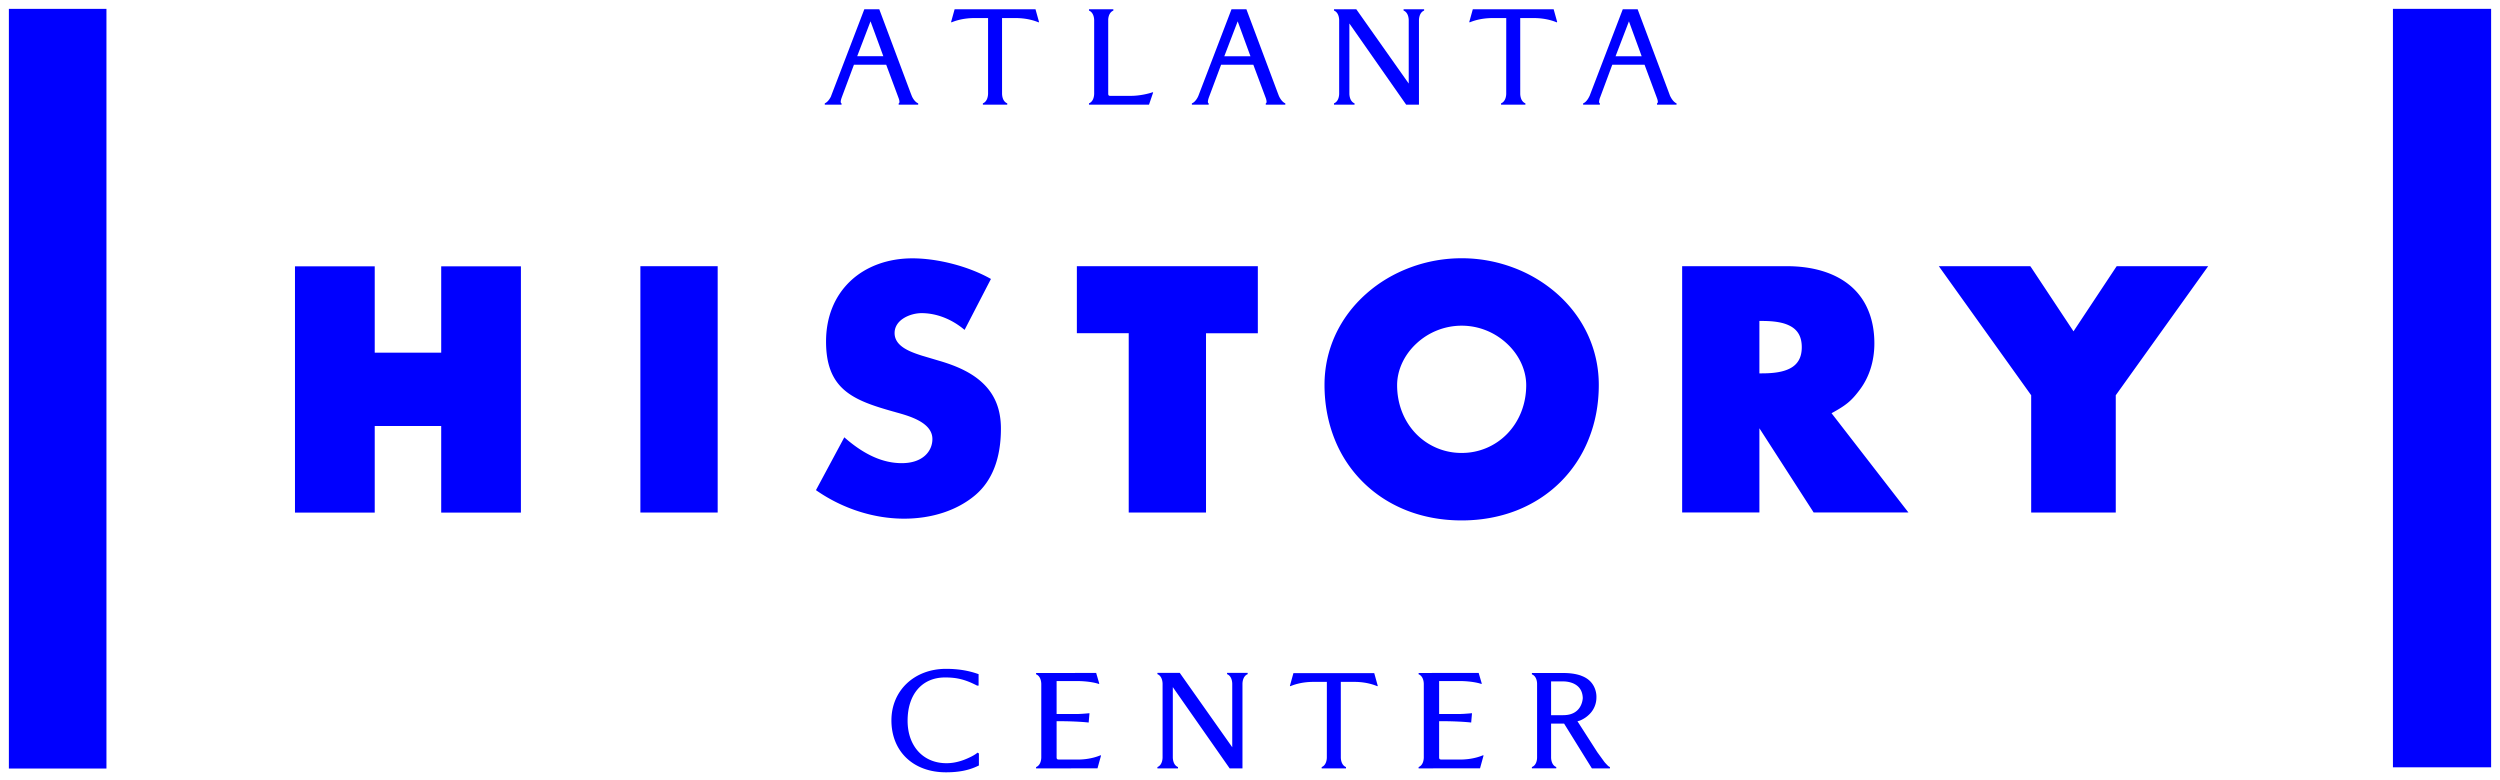
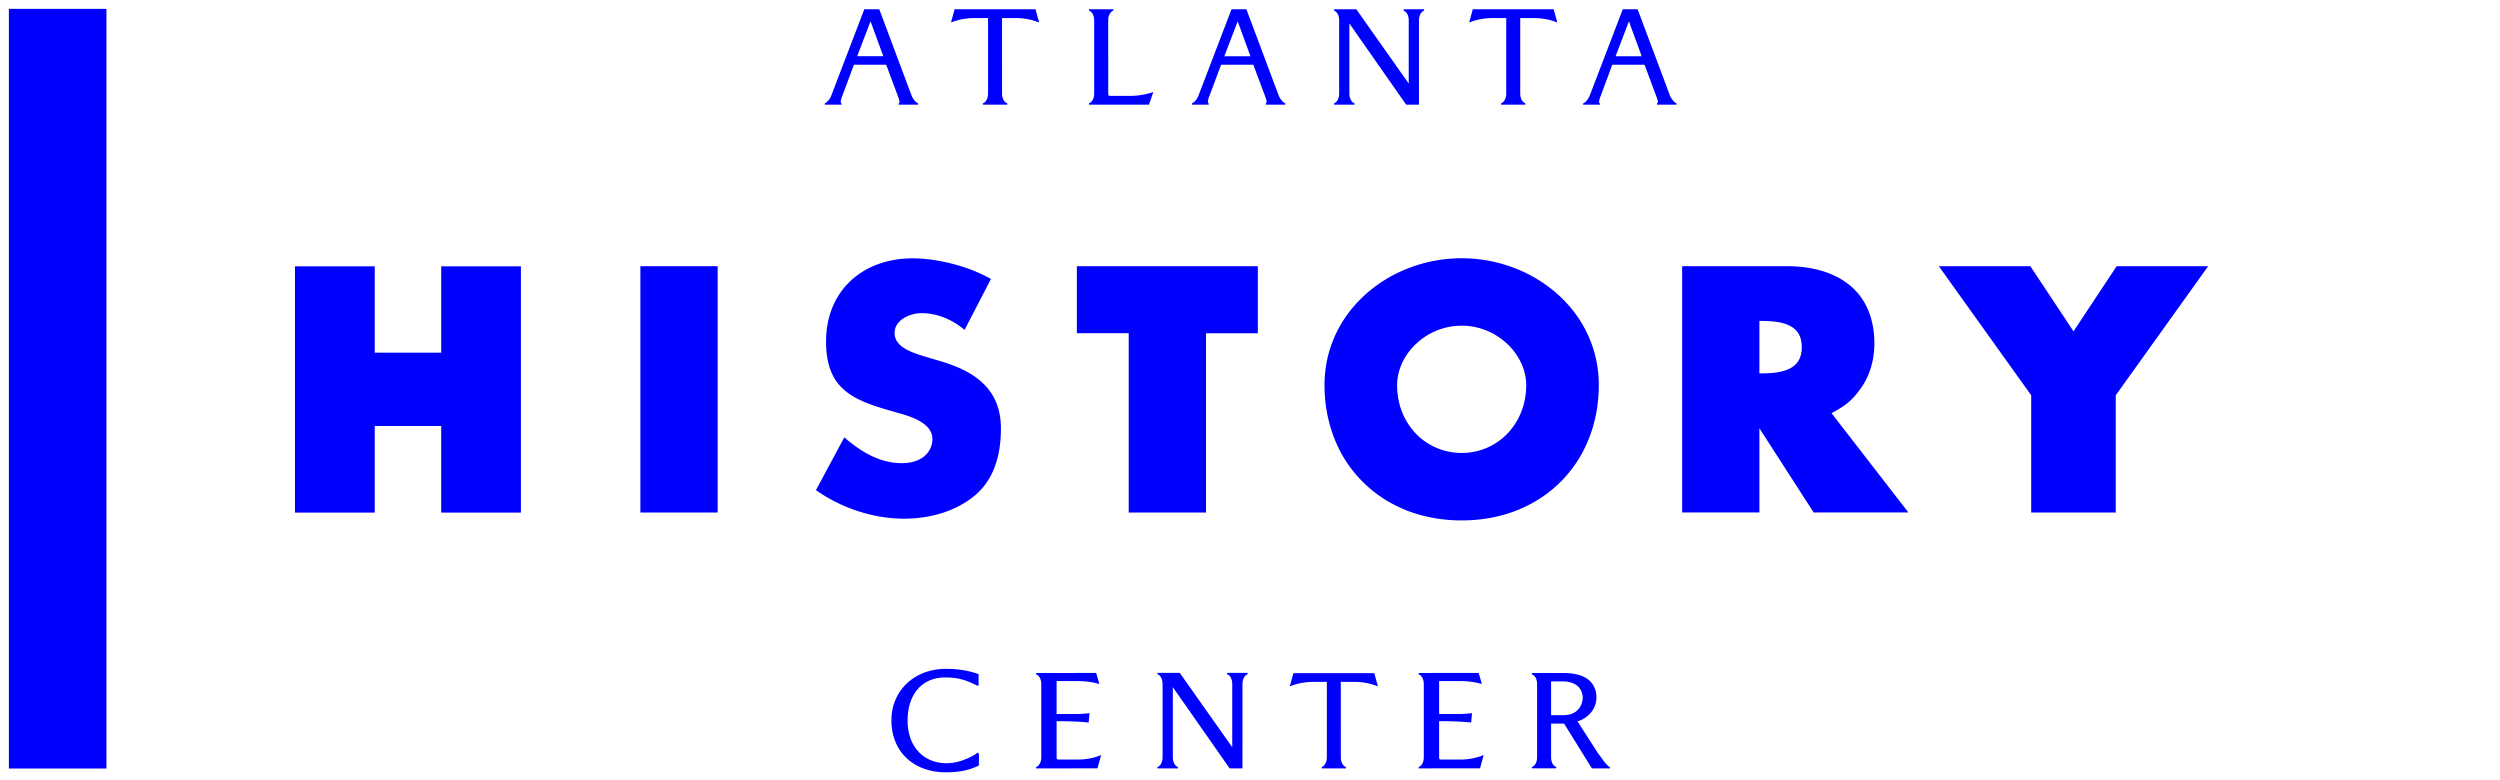
<svg xmlns="http://www.w3.org/2000/svg" xmlns:ns1="http://www.inkscape.org/namespaces/inkscape" xmlns:ns2="http://sodipodi.sourceforge.net/DTD/sodipodi-0.dtd" width="281.873" height="87.942" viewBox="0 0 74.579 23.268" version="1.1" id="svg193536" ns1:version="0.92.4 (5da689c313, 2019-01-14)" ns2:docname="atlanta history center.svg">
  <defs id="defs193530" />
  <ns2:namedview id="base" pagecolor="#ffffff" bordercolor="#666666" borderopacity="1.0" ns1:pageopacity="0.0" ns1:pageshadow="2" ns1:zoom="5.1880678" ns1:cx="139.93649" ns1:cy="42.970999" ns1:document-units="mm" ns1:current-layer="layer1" showgrid="false" fit-margin-top="0" fit-margin-left="0" fit-margin-right="0" fit-margin-bottom="0" units="px" ns1:window-width="1920" ns1:window-height="1001" ns1:window-x="-9" ns1:window-y="-9" ns1:window-maximized="1" />
  <g ns1:label="Layer 1" ns1:groupmode="layer" id="layer1" transform="translate(-106.606,-70.411)">
    <g transform="translate(466.687,-44.11)" id="g193517">
      <path transform="matrix(0.265,0,0,0.265,-359.839,114.505)" style="fill:#0000ff;fill-rule:evenodd" ns1:connector-curvature="0" d="m 109.019,84.875 c -0.105,0.08 -0.29,0.202 -0.575,0.35 a 8.44,8.44 0 0 1 -0.751,0.337 l -0.08,0.032 c -0.562,0.21 -1.23,0.382 -1.979,0.382 -2.62,0 -4.377,-1.923 -4.377,-4.785 0,-2.96 1.617,-4.868 4.219,-4.868 1.205,0 2.185,0.177 3.608,0.919 h 0.165 V 75.95 l -0.145,-0.049 c -1.067,-0.368 -2.22,-0.548 -3.521,-0.548 -3.562,0 -6.147,2.44 -6.147,5.8 0,3.498 2.463,5.847 6.134,5.847 1.466,0 2.583,-0.224 3.621,-0.725 l 0.093,-0.044 V 84.88 l -0.153,-0.095 z m 11.378,0.69 h -2.087 c -0.186,0 -0.279,-0.041 -0.279,-0.24 v -4.077 h 0.389 c 1.111,0 2.491,0.063 3.219,0.151 l 0.094,-1.05 c -0.512,0.045 -1.023,0.092 -1.579,0.092 h -2.123 v -3.713 h 2.218 c 1.445,0 2.324,0.248 2.544,0.331 l 0.041,-0.044 -0.35,-1.198 -6.763,0.003 v 0.148 c 0.522,0.211 0.58,0.866 0.585,1.071 v 8.302 c -0.005,0.206 -0.06,0.859 -0.585,1.07 v 0.148 l 6.912,-0.004 0.397,-1.433 -0.041,-0.045 c -0.218,0.086 -1.143,0.488 -2.592,0.488 z m -15.584,-44.89 -1.853,-0.552 h -0.01 c -1.257,-0.407 -3.157,-1.014 -3.157,-2.569 0,-1.529 1.808,-2.243 3.037,-2.243 1.651,0 3.347,0.649 4.767,1.824 l 0.076,0.06 2.966,-5.731 -0.065,-0.037 c -2.474,-1.388 -5.918,-2.285 -8.783,-2.285 -2.752,0 -5.231,0.907 -6.974,2.559 -1.793,1.701 -2.74,4.056 -2.74,6.804 0,2.535 0.666,4.279 2.096,5.496 1.364,1.165 3.308,1.777 5.518,2.401 0.076,0.019 0.152,0.04 0.232,0.066 1.543,0.426 4.126,1.148 4.126,3.016 0,1.353 -1.063,2.715 -3.445,2.715 -2.105,0 -4.195,-0.927 -6.4,-2.846 l -0.071,-0.064 -3.193,5.947 0.057,0.042 c 2.946,2.042 6.45,3.17 9.867,3.17 3.129,0 5.963,-0.932 7.983,-2.628 1.933,-1.626 2.914,-4.158 2.914,-7.508 0,-2.125 -0.652,-3.79 -2.01,-5.093 -1.127,-1.082 -2.692,-1.891 -4.938,-2.544 z M 116.01,2.58 l 0.042,-0.044 -0.396,-1.43 h -9.107 l -0.396,1.43 0.042,0.044 c 0.217,-0.086 1.145,-0.486 2.593,-0.486 h 1.527 v 8.527 c -0.006,0.207 -0.063,0.863 -0.585,1.074 v 0.148 h 2.745 v -0.148 c -0.525,-0.211 -0.579,-0.867 -0.585,-1.074 l -0.002,-8.527 h 1.53 c 1.447,0 2.375,0.4 2.592,0.486 z m 51.112,-0.486 h 1.526 l -0.003,8.527 c -0.002,0.207 -0.06,0.863 -0.582,1.074 v 0.148 h 2.743 v -0.148 c -0.523,-0.211 -0.58,-0.867 -0.583,-1.074 l -0.001,-8.527 h 1.526 c 1.448,0 2.377,0.4 2.594,0.486 l 0.041,-0.044 -0.397,-1.43 h -9.103 l -0.397,1.43 0.042,0.044 c 0.217,-0.086 1.145,-0.486 2.594,-0.486 z m -73.3,9.604 c -0.167,-0.053 -0.07,-0.402 -0.006,-0.59 l 0.04,-0.116 1.359,-3.644 h 3.633 l 1.408,3.787 c 0.066,0.188 0.152,0.516 -0.006,0.563 v 0.145 h 2.2 v -0.145 a 0.218,0.218 0 0 1 -0.082,-0.047 0.478,0.478 0 0 1 -0.103,-0.06 c -0.292,-0.208 -0.487,-0.602 -0.525,-0.699 l -0.018,-0.044 -0.127,-0.325 -3.526,-9.42 h -1.684 l -3.732,9.745 -0.01,0.044 c -0.045,0.097 -0.238,0.49 -0.533,0.699 a 0.42,0.42 0 0 1 -0.097,0.06 c -0.031,0.02 -0.054,0.036 -0.08,0.047 v 0.145 h 1.889 z m 3.261,-9.238 1.44,3.928 h -2.94 z m 25.176,-0.135 v 8.296 c -0.004,0.207 -0.06,0.863 -0.584,1.074 v 0.148 h 6.758 l 0.466,-1.373 -0.057,-0.029 c -0.417,0.157 -1.463,0.41 -2.442,0.41 h -2.3 c -0.176,0 -0.259,-0.026 -0.259,-0.256 V 2.246 c 0.016,-0.256 0.11,-0.801 0.579,-0.994 V 1.105 h -2.744 v 0.147 c 0.524,0.214 0.58,0.867 0.584,1.073 z m 29.309,9.518 h 0.002 v -0.148 c -0.518,-0.211 -0.575,-0.863 -0.581,-1.071 V 2.703 l 6.393,9.14 h 1.44 V 2.32 c 0.006,-0.206 0.06,-0.857 0.581,-1.07 V 1.1 h -2.314 v 0.148 c 0.521,0.214 0.577,0.865 0.581,1.071 V 9.466 L 151.766,1.1 h -2.51 v 0.148 c 0.523,0.214 0.58,0.865 0.583,1.071 v 8.304 c -0.003,0.208 -0.06,0.86 -0.583,1.071 v 0.148 h 2.312 z M 71.176,57.755 h 8.701 V 30.026 h -8.701 v 27.73 z m 73.515,18.078 -0.397,1.436 0.043,0.041 c 0.216,-0.085 1.144,-0.488 2.59,-0.488 h 1.527 l -0.003,8.52 c -0.002,0.205 -0.06,0.858 -0.581,1.069 v 0.148 h 2.739 v -0.148 c -0.522,-0.211 -0.579,-0.864 -0.582,-1.07 l -0.003,-8.519 h 1.527 c 1.446,0 2.375,0.403 2.59,0.488 l 0.043,-0.041 -0.397,-1.436 z m 35.01,10.007 -0.805,-1.11 -2.232,-3.48 c 0,0 0.217,-0.025 0.489,-0.17 a 3.16,3.16 0 0 0 0.811,-0.57 2.645,2.645 0 0 0 0.835,-1.952 c 0,0 0.122,-1.751 -1.676,-2.414 -0.02,-0.006 -0.03,-0.016 -0.049,-0.022 -0.015,-0.006 -0.025,-0.016 -0.041,-0.016 -0.599,-0.208 -1.284,-0.283 -1.934,-0.283 h -3.565 v 0.15 c 0.527,0.203 0.585,0.858 0.585,1.066 v 8.304 c 0,0.207 -0.058,0.86 -0.585,1.064 v 0.15 h 2.743 v -0.15 C 173.76,86.203 173.7,85.55 173.696,85.343 v -3.828 h 1.463 l 3.128,5.043 0.023,-0.006 v 0.006 h 2.01 v -0.151 a 0.679,0.679 0 0 1 -0.25,-0.167 c -0.107,-0.113 -0.239,-0.245 -0.369,-0.4 z m -4.628,-5.27 h -1.377 v -3.8 h 1.458 c 0.519,0.016 2.063,0.211 2.11,1.878 -0.015,0.219 -0.155,1.92 -2.191,1.92 z m 2.836,-31.036 c 0.77,-1.887 1.158,-3.955 1.158,-6.145 0,-3.952 -1.677,-7.6 -4.72,-10.282 a 15.79,15.79 0 0 0 -4.928,-2.93 16.477,16.477 0 0 0 -5.79,-1.045 c -1.983,0 -3.932,0.35 -5.795,1.044 -1.84,0.689 -3.497,1.67 -4.921,2.931 -3.044,2.681 -4.723,6.33 -4.723,10.282 0,2.19 0.394,4.258 1.154,6.145 a 14.137,14.137 0 0 0 3.212,4.832 c 1.385,1.367 3.031,2.425 4.894,3.16 1.903,0.744 3.981,1.12 6.179,1.12 2.194,0 4.268,-0.376 6.178,-1.12 1.859,-0.735 3.51,-1.793 4.896,-3.16 a 14.121,14.121 0 0 0 3.206,-4.832 z m -9.159,-0.633 a 7.096,7.096 0 0 1 -5.121,2.148 7.11,7.11 0 0 1 -5.128,-2.148 c -1.38,-1.422 -2.138,-3.363 -2.138,-5.478 0,-1.676 0.774,-3.376 2.128,-4.648 a 7.474,7.474 0 0 1 5.138,-2.052 c 1.907,0 3.731,0.73 5.135,2.052 1.355,1.272 2.132,2.972 2.132,4.648 0,2.115 -0.767,4.056 -2.146,5.478 z m 18.896,-37.306 c -0.292,-0.212 -0.487,-0.606 -0.535,-0.703 l -0.021,-0.036 -0.12,-0.328 -3.53,-9.424 h -1.674 l -3.732,9.752 -0.021,0.036 c -0.047,0.097 -0.232,0.49 -0.524,0.703 -0.026,0.022 -0.096,0.056 -0.102,0.066 -0.023,0.01 -0.054,0.026 -0.084,0.037 v 0.145 h 1.887 v -0.145 c -0.164,-0.047 -0.06,-0.402 -0.006,-0.59 l 0.047,-0.116 1.355,-3.644 h 3.634 l 1.407,3.787 c 0.07,0.188 0.156,0.516 -0.006,0.563 v 0.145 h 2.2 v -0.145 c -0.024,-0.011 -0.05,-0.027 -0.085,-0.037 -0.006,-0.01 -0.066,-0.044 -0.09,-0.066 z m -6.692,-5.201 1.506,-3.93 1.434,3.93 z m 56.416,23.632 -0.12,0.174 -4.744,7.159 -4.743,-7.159 -0.123,-0.174 h -10.296 l 0.456,0.638 9.941,13.891 v 13.2 h 9.522 v -13.2 l 10.403,-14.529 z m -32.101,16.552 c 1.61,-0.886 2.215,-1.348 3.207,-2.684 1.051,-1.414 1.613,-3.21 1.613,-5.18 0,-1.452 -0.259,-2.764 -0.763,-3.885 a 7.108,7.108 0 0 0 -2.097,-2.727 c -1.699,-1.362 -4.12,-2.076 -6.99,-2.076 H 188.45 V 57.75 h 8.696 v -9.478 l 5.988,9.293 0.115,0.185 h 10.674 l -0.509,-0.653 -8.145,-10.518 z m -4.718,-5.023 c -0.72,0.365 -1.714,0.537 -3.128,0.537 h -0.277 v -5.9 h 0.277 c 1.414,0 2.408,0.168 3.128,0.536 0.922,0.46 1.365,1.248 1.365,2.418 0,1.154 -0.443,1.948 -1.365,2.409 z m -56.95,-29.96 c -0.292,-0.212 -0.488,-0.606 -0.532,-0.703 l -0.016,-0.036 -0.126,-0.328 -3.53,-9.424 h -1.677 l -3.731,9.752 -0.016,0.036 c -0.039,0.097 -0.233,0.49 -0.527,0.703 -0.026,0.022 -0.092,0.056 -0.102,0.066 -0.025,0.01 -0.05,0.026 -0.085,0.037 v 0.145 h 1.894 v -0.145 c -0.163,-0.047 -0.066,-0.402 -0.006,-0.59 l 0.039,-0.116 1.363,-3.644 h 3.628 l 1.414,3.787 c 0.06,0.188 0.146,0.516 -0.015,0.563 v 0.145 h 2.203 v -0.145 c -0.028,-0.011 -0.053,-0.027 -0.076,-0.037 -0.016,-0.01 -0.076,-0.044 -0.102,-0.066 z m -6.692,-5.201 1.507,-3.93 1.438,3.93 z m -16.598,31.18 h 5.838 v 20.181 h 8.701 V 37.574 h 5.834 v -7.548 h -20.373 z m 16.913,38.23 h -0.005 v 0.148 c 0.524,0.212 0.58,0.866 0.584,1.072 v 7.155 l -5.912,-8.375 h -2.512 v 0.148 c 0.521,0.212 0.578,0.866 0.581,1.072 v 8.317 c -0.003,0.206 -0.06,0.859 -0.581,1.07 v 0.148 h 2.317 v -0.148 c -0.523,-0.211 -0.577,-0.864 -0.583,-1.07 V 77.41 l 6.4,9.15 h 1.441 v -9.535 c 0.005,-0.206 0.063,-0.86 0.585,-1.072 v -0.148 h -2.315 z m 26.235,9.761 h -2.089 c -0.186,0 -0.277,-0.041 -0.277,-0.24 v -4.077 h 0.386 c 1.114,0 2.494,0.063 3.222,0.151 l 0.092,-1.05 c -0.509,0.045 -1.02,0.092 -1.579,0.092 h -2.121 v -3.713 h 2.216 c 1.447,0 2.327,0.248 2.542,0.331 l 0.043,-0.044 -0.35,-1.198 -6.76,0.003 v 0.148 c 0.522,0.211 0.579,0.866 0.582,1.071 v 8.302 c -0.003,0.206 -0.06,0.859 -0.582,1.07 v 0.148 l 6.912,-0.004 0.395,-1.433 -0.041,-0.045 c -0.216,0.086 -1.146,0.488 -2.591,0.488 z M 48.754,39.76 h -7.483 v -9.72 h -8.978 v 27.722 h 8.978 v -9.75 h 7.483 v 9.75 h 8.973 V 30.04 h -8.973 v 9.721 z M 0.086,86.572 H 11.07 V 1.058 H 0.086 Z" mask="none" id="path193485" />
-       <path id="path193489" d="m -288.696,137.411 h 2.929 v -22.626 h -2.929 z" ns1:connector-curvature="0" style="fill:#0000ff;fill-rule:evenodd;stroke-width:0.265" />
    </g>
  </g>
</svg>